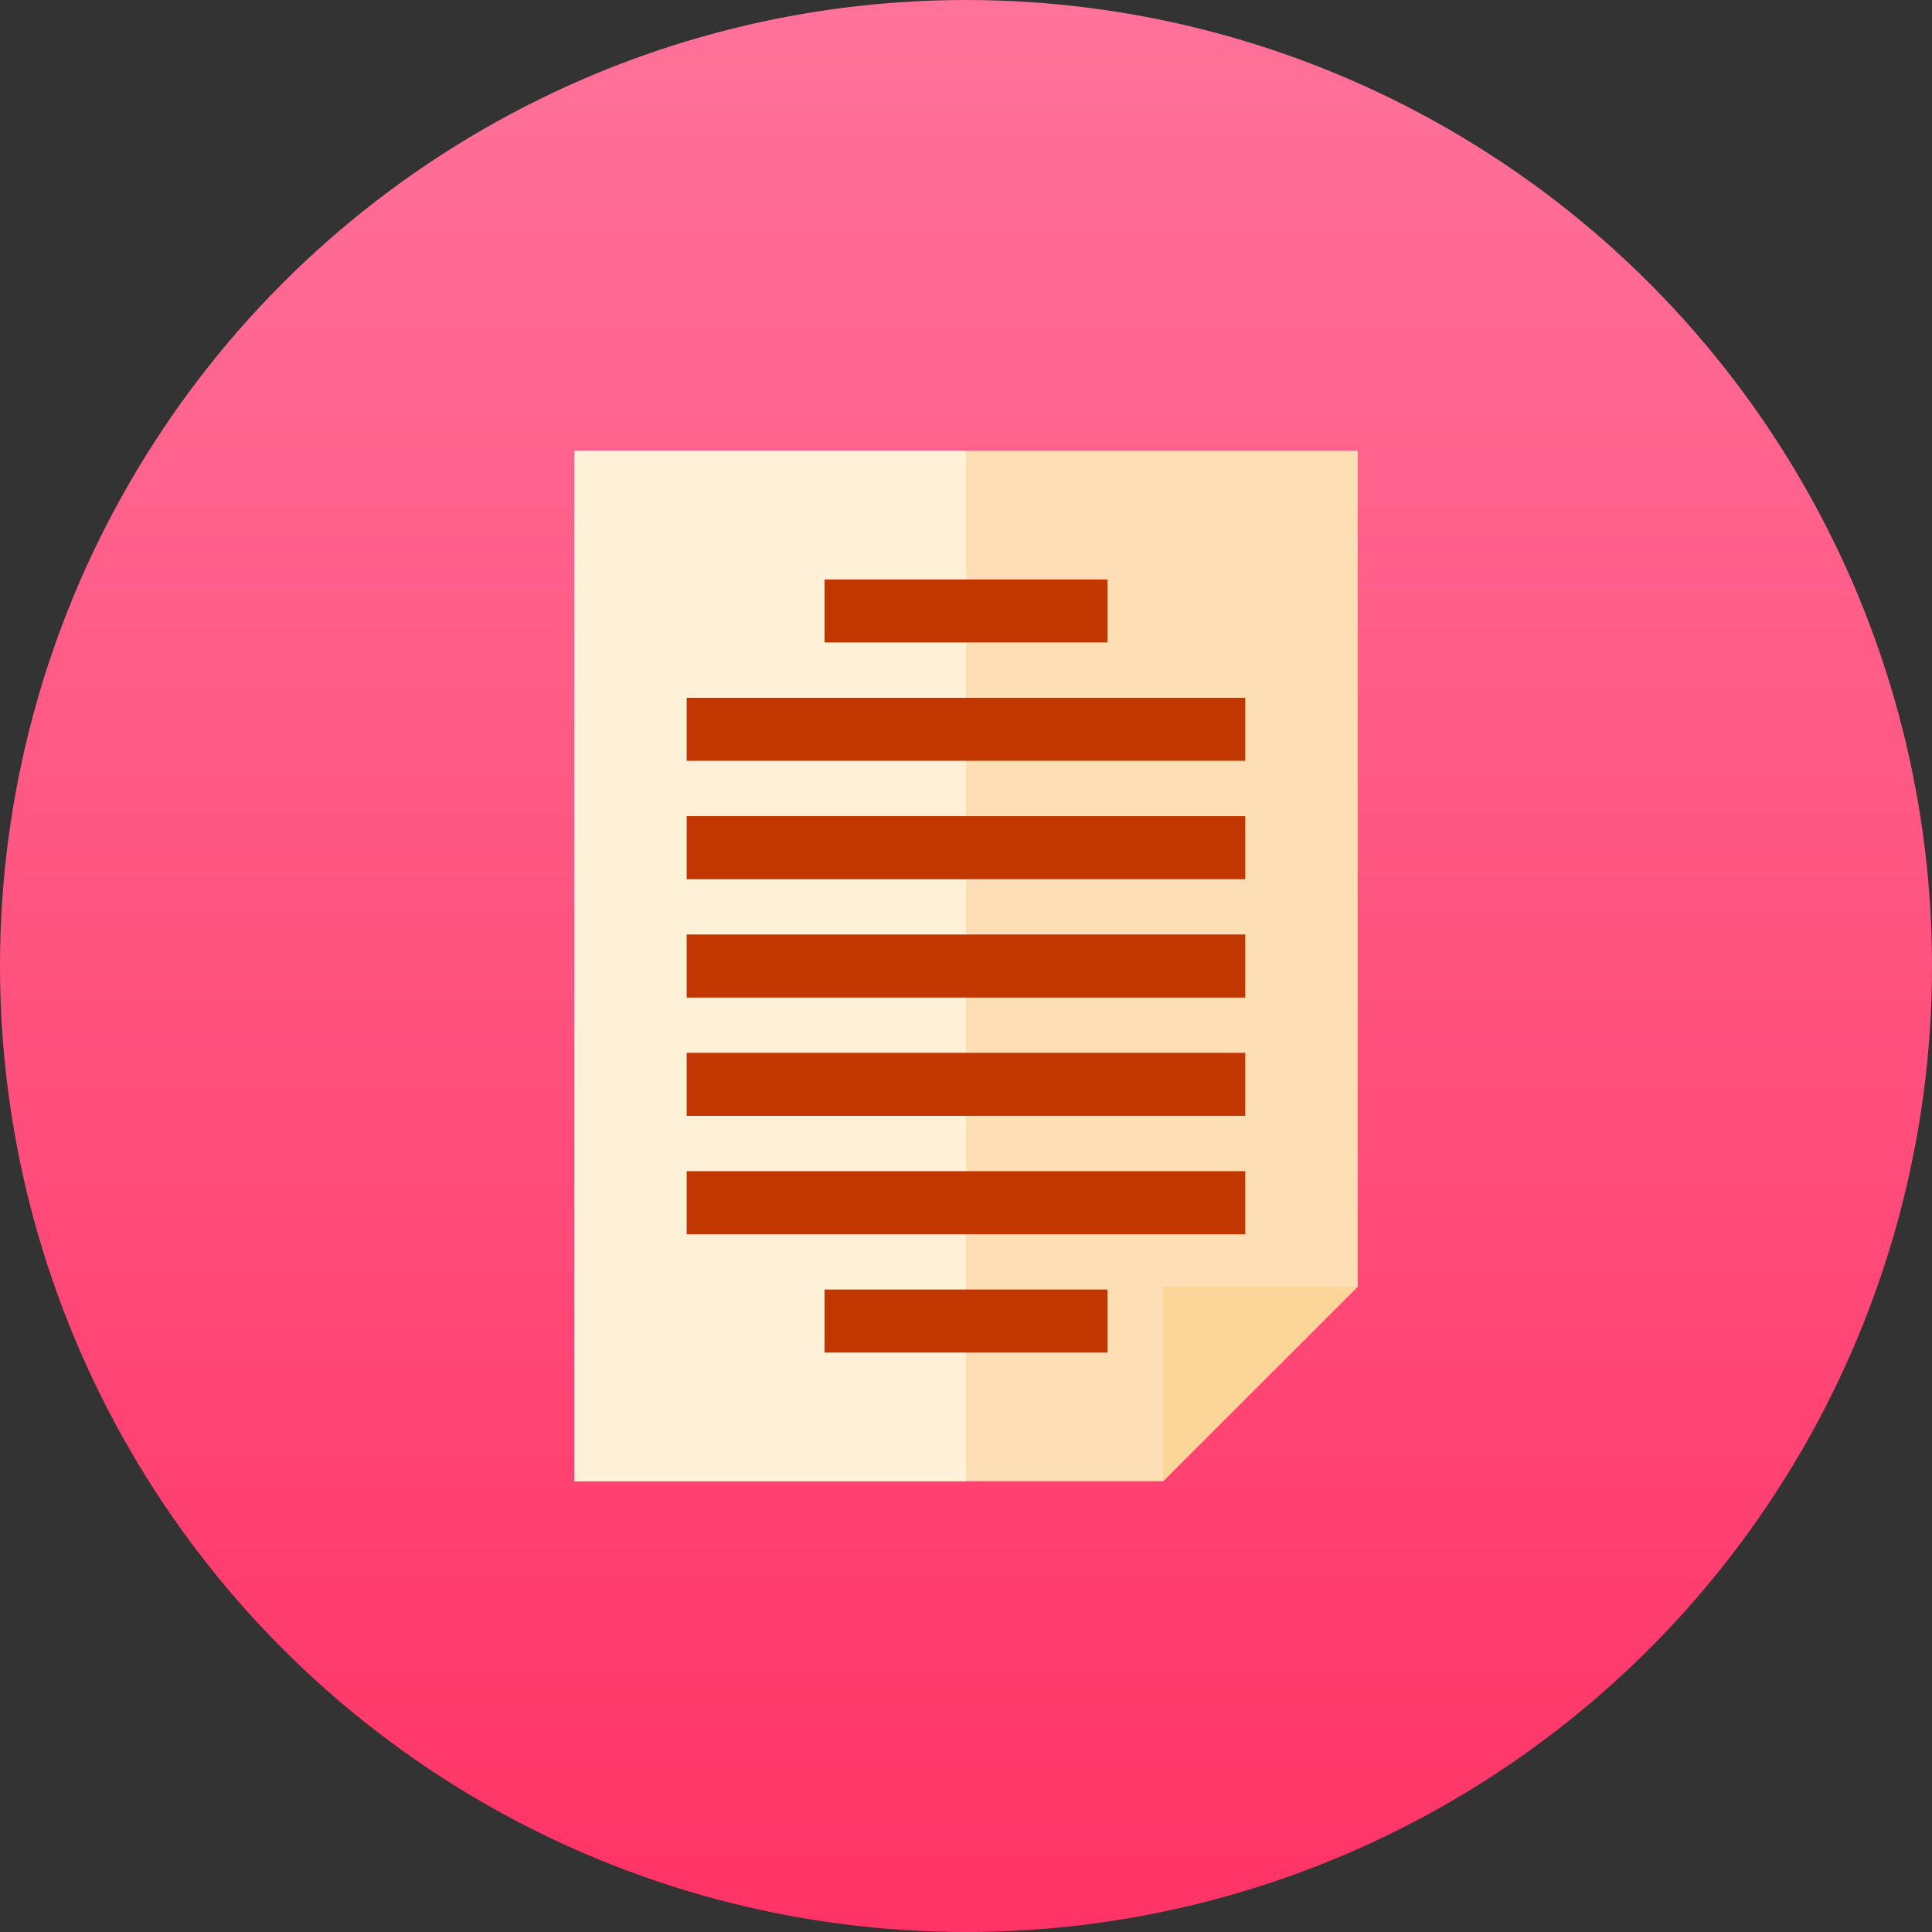
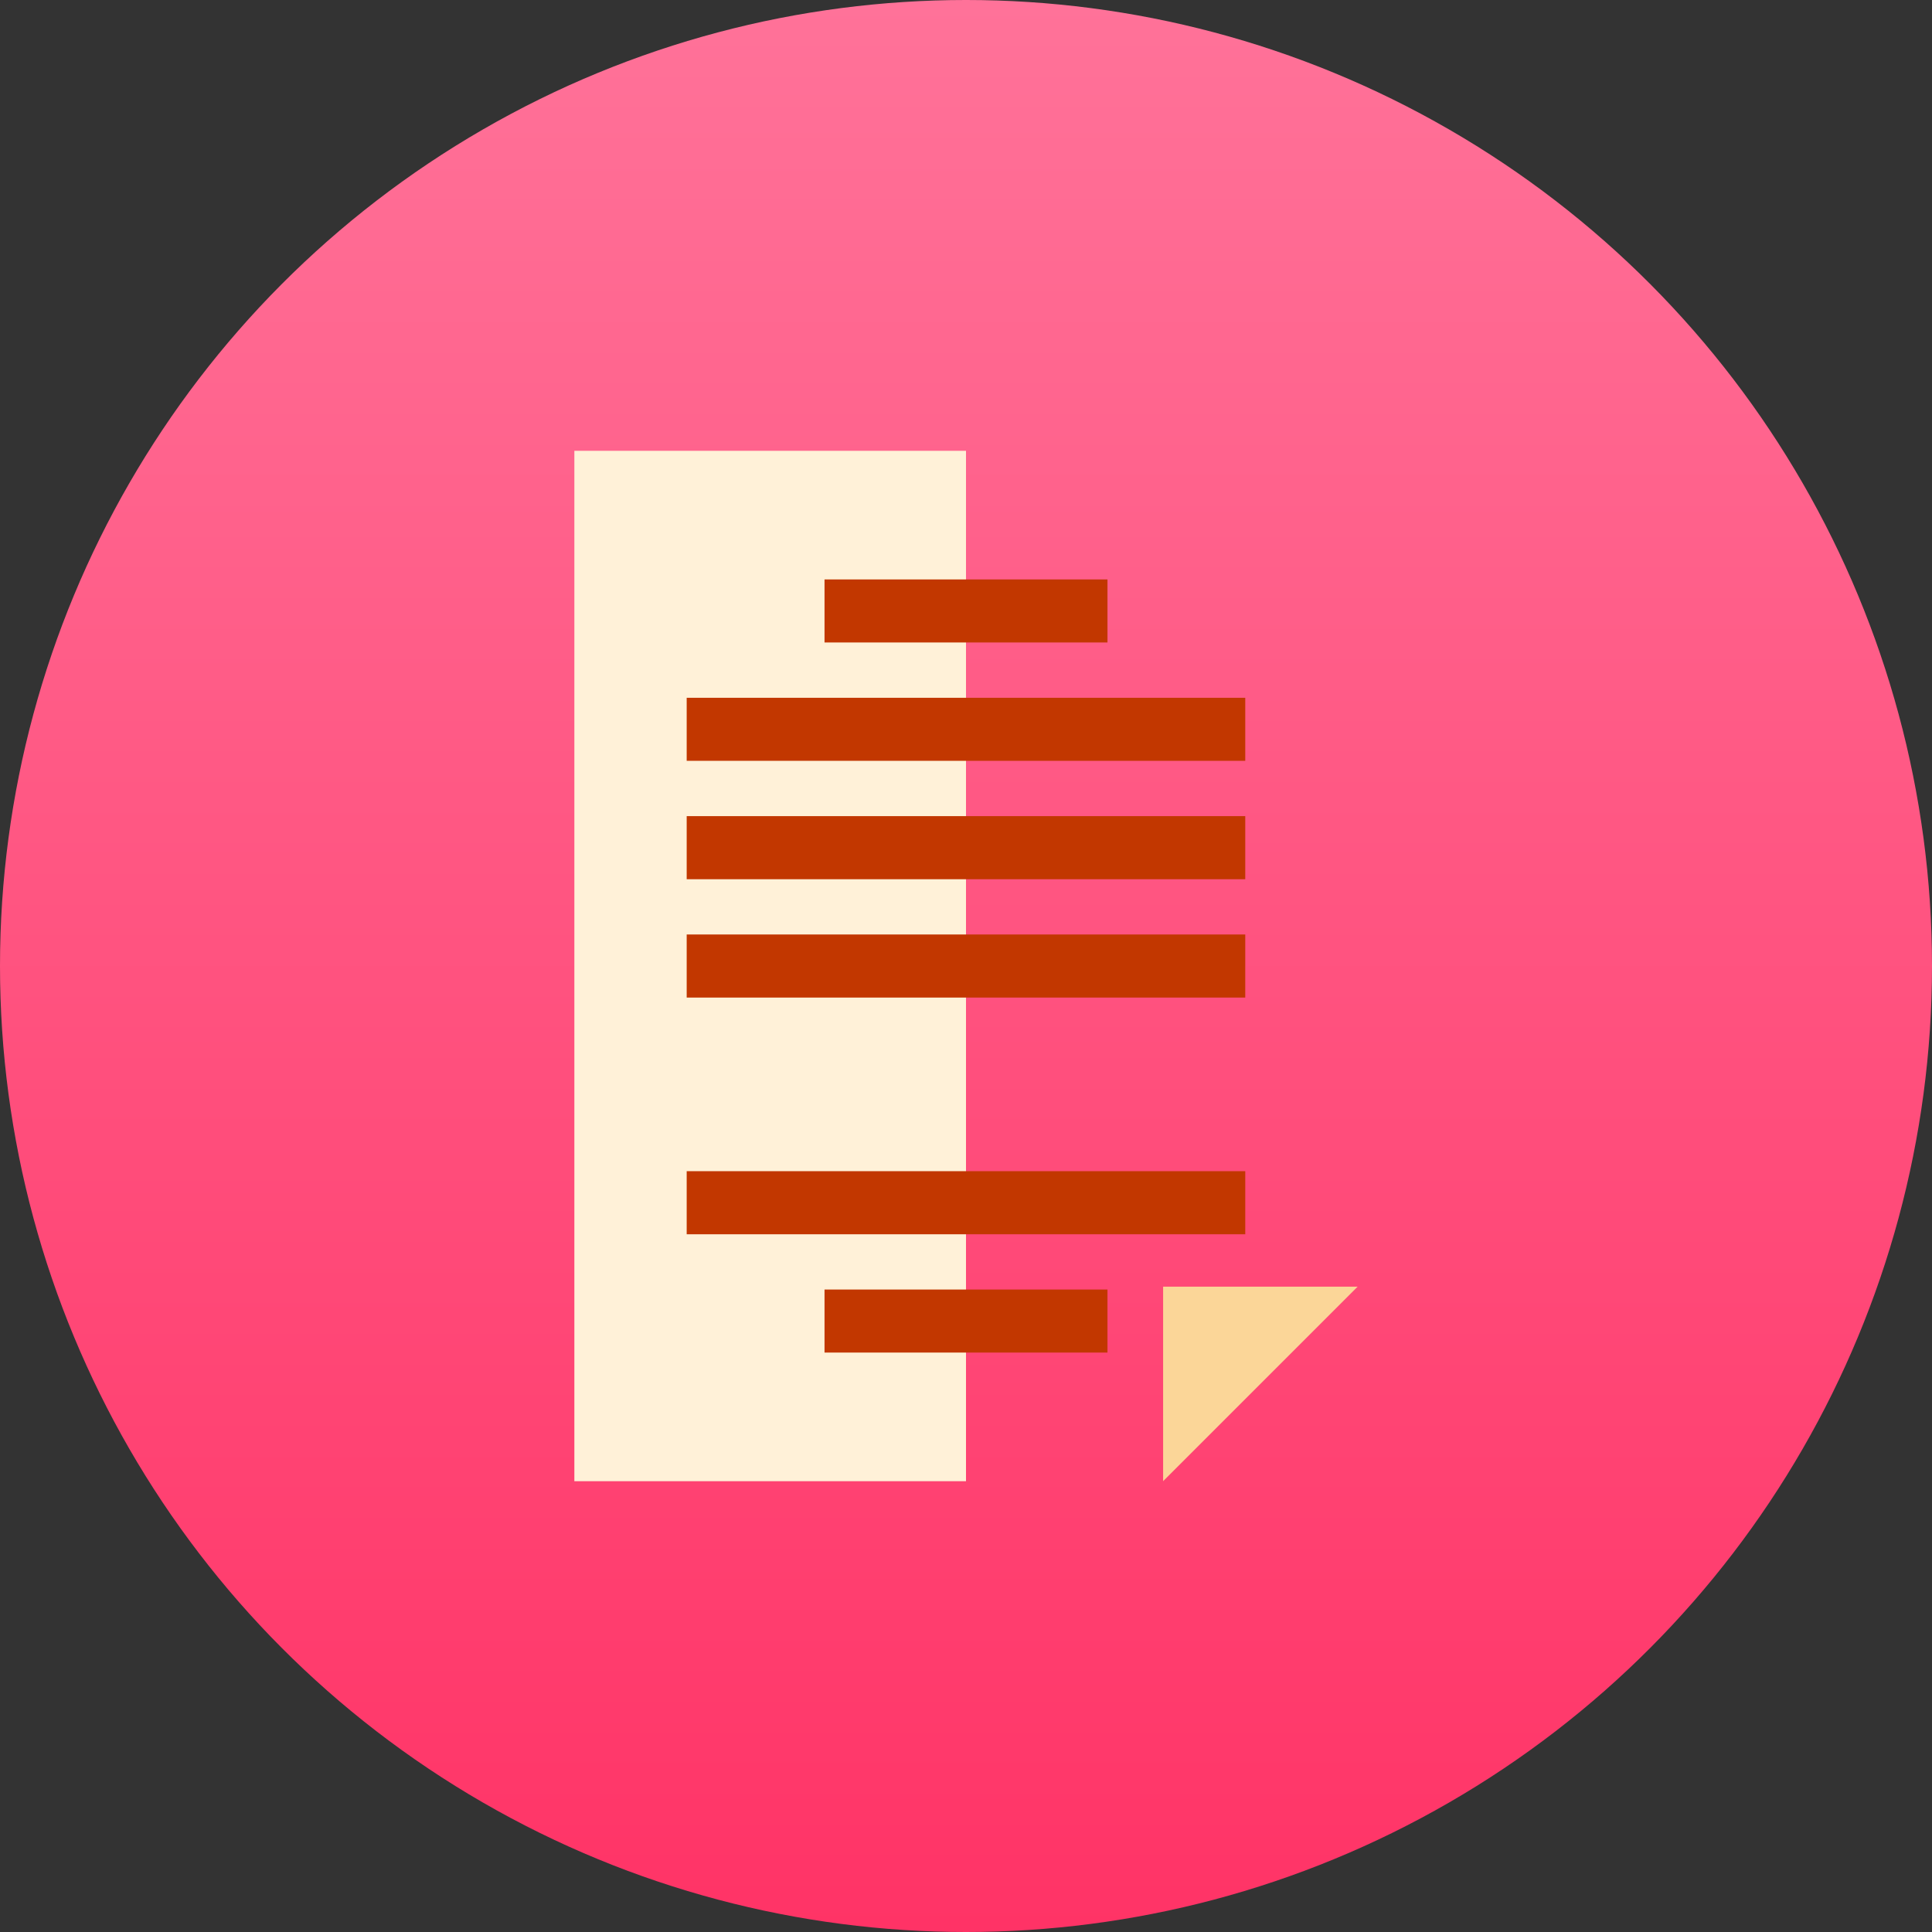
<svg xmlns="http://www.w3.org/2000/svg" width="35" height="35" viewBox="0 0 35 35" fill="none">
  <rect x="0" y="0" width="35" height="35" fill="#333333" stroke="none" />
  <circle cx="17.5" cy="17.5" r="17.5" fill="url(#paint0_linear_762_907)" />
  <g clip-path="url(#clip0_762_907)">
-     <path d="M21.07 26.833H10.405V8.167H24.595V23.309L21.07 26.833Z" fill="#FEDFB5" />
    <path d="M17.5 8.167H10.405V26.833H17.5V8.167Z" fill="#FFF1D8" />
    <path d="M20.063 10.497H14.937V11.639H20.063V10.497Z" fill="#C23700" />
    <path d="M22.559 12.641H12.44V13.783H22.559V12.641Z" fill="#C23700" />
    <path d="M22.559 14.785H12.44V15.928H22.559V14.785Z" fill="#C23700" />
    <path d="M22.559 16.929H12.44V18.072H22.559V16.929Z" fill="#C23700" />
-     <path d="M22.559 19.073H12.44V20.215H22.559V19.073Z" fill="#C23700" />
    <path d="M22.559 21.217H12.44V22.36H22.559V21.217Z" fill="#C23700" />
    <path d="M20.063 23.361H14.937V24.503H20.063V23.361Z" fill="#C23700" />
    <path d="M21.071 23.309H24.595L21.071 26.833V23.309Z" fill="#FBD698" />
  </g>
  <defs>
    <linearGradient id="paint0_linear_762_907" x1="17.5" y1="0" x2="17.5" y2="35" gradientUnits="userSpaceOnUse">
      <stop stop-color="#FF7299" />
      <stop offset="1" stop-color="#FF3366" />
    </linearGradient>
    <clipPath id="clip0_762_907">
      <rect width="18.667" height="18.667" fill="white" transform="translate(8.167 8.167)" />
    </clipPath>
  </defs>
</svg>